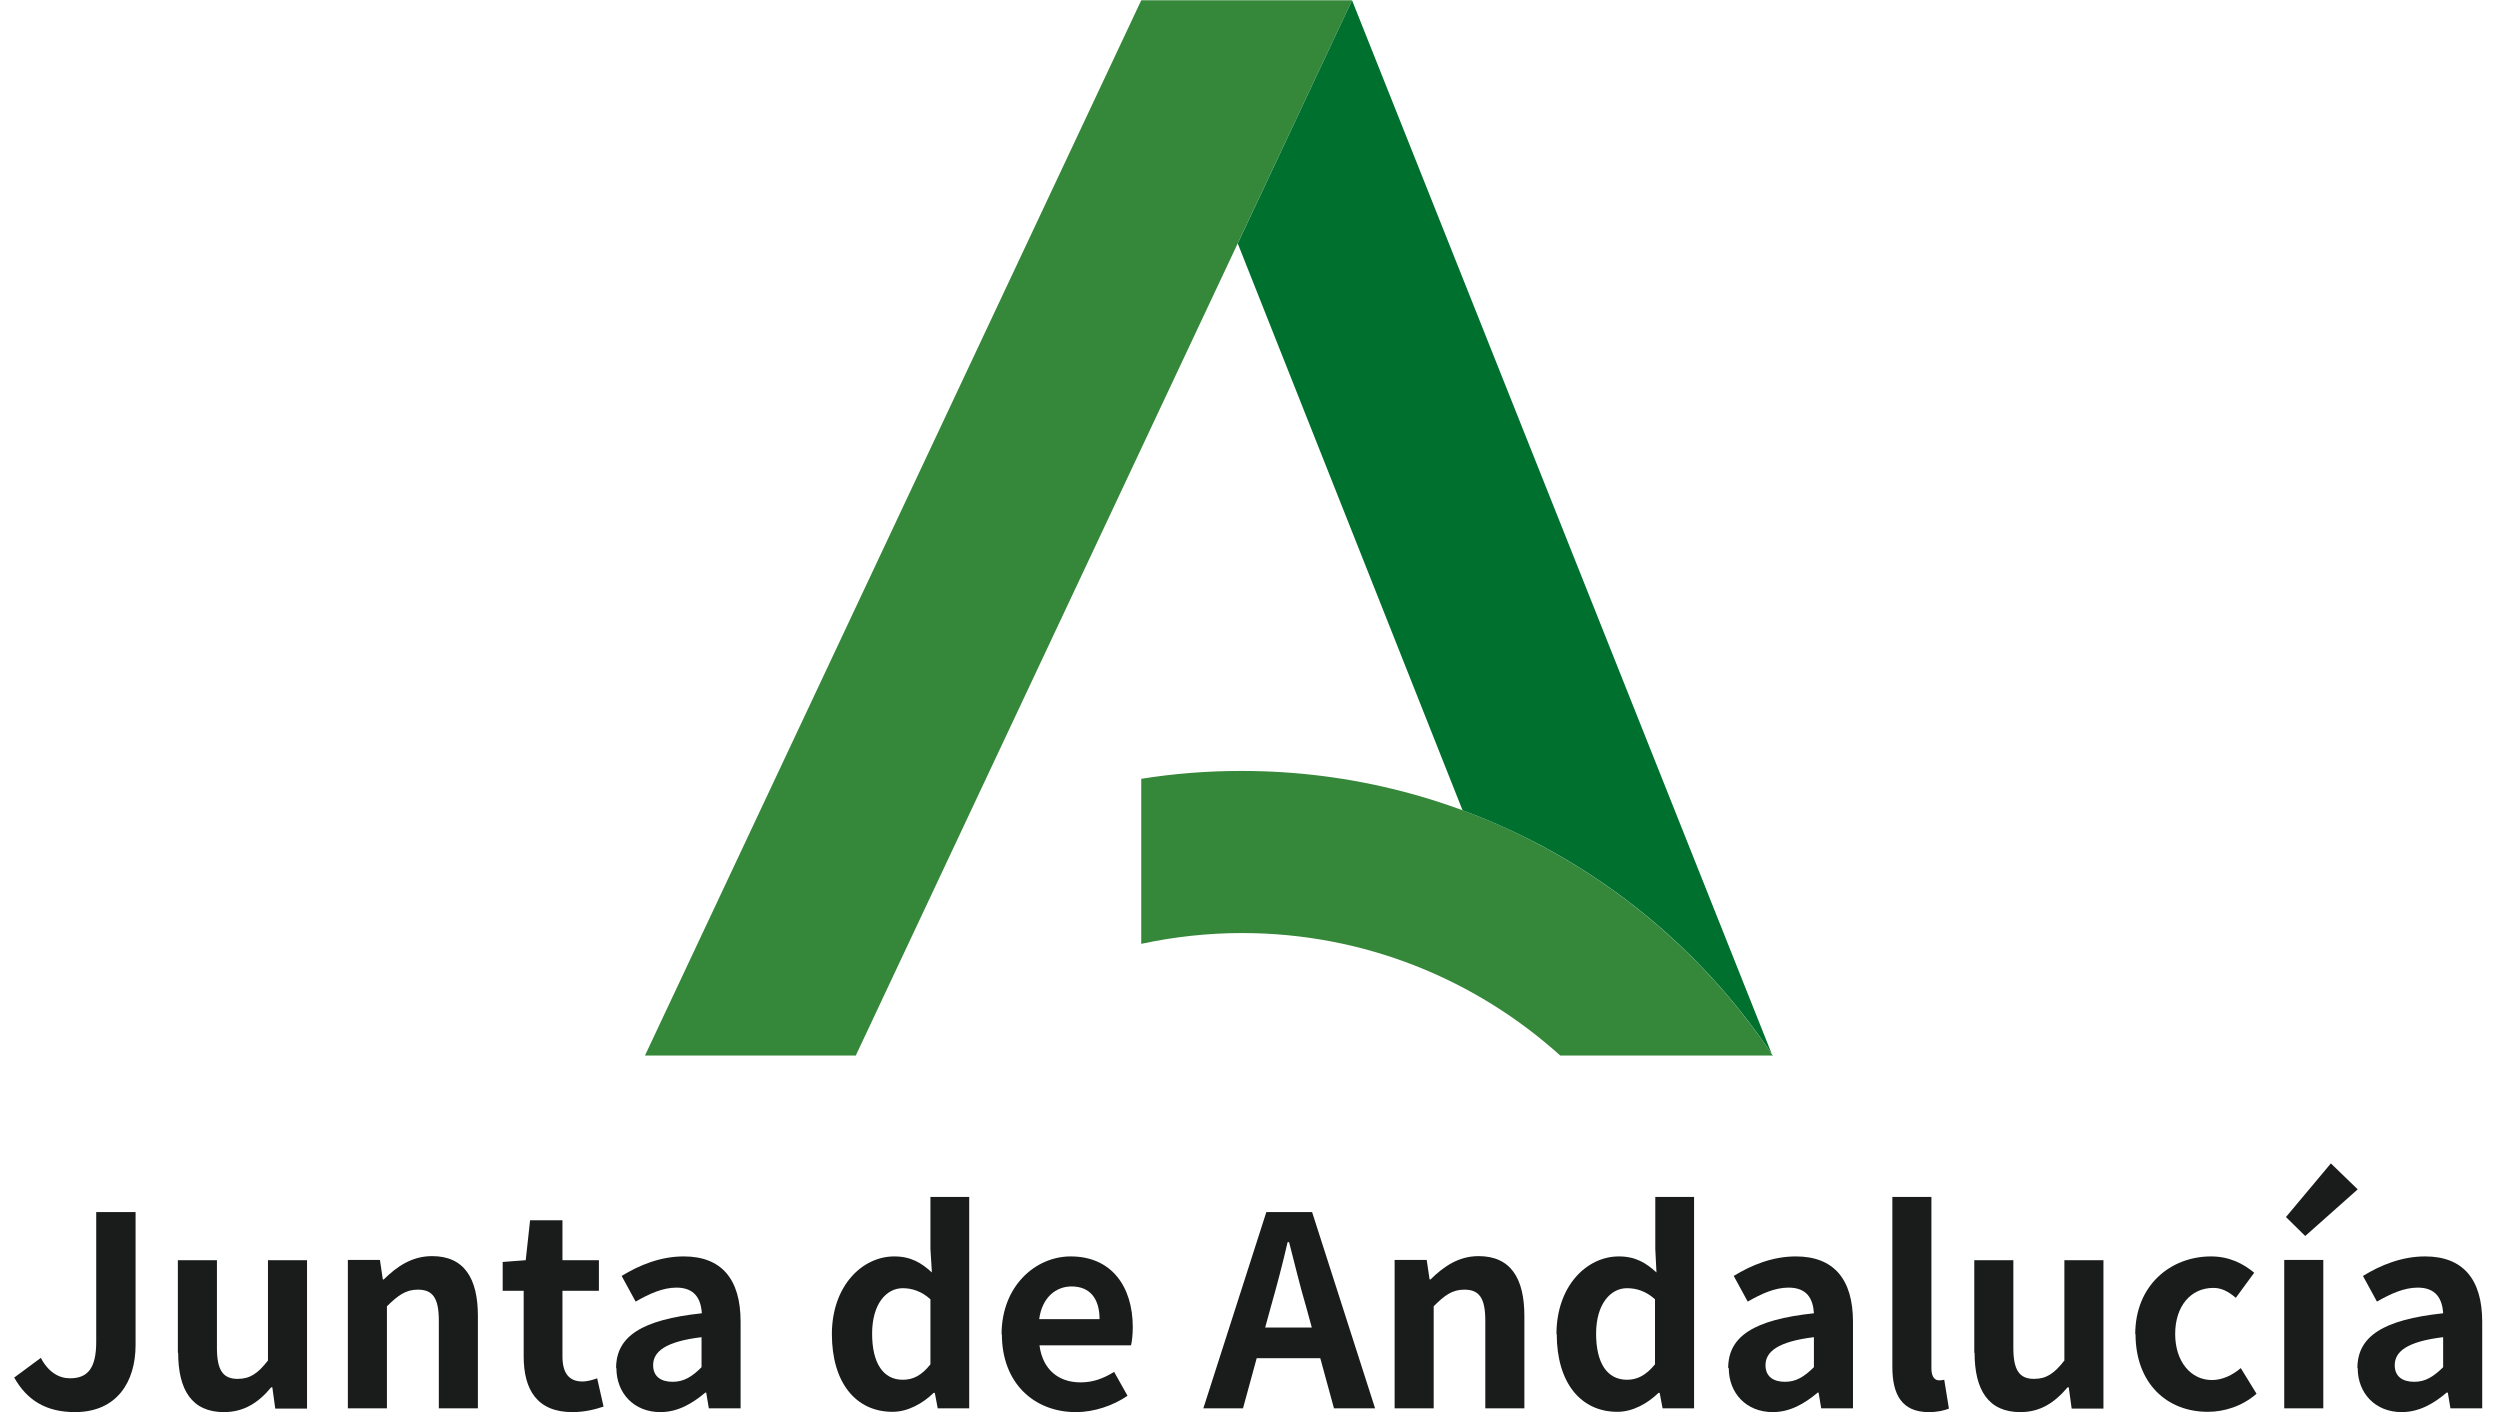
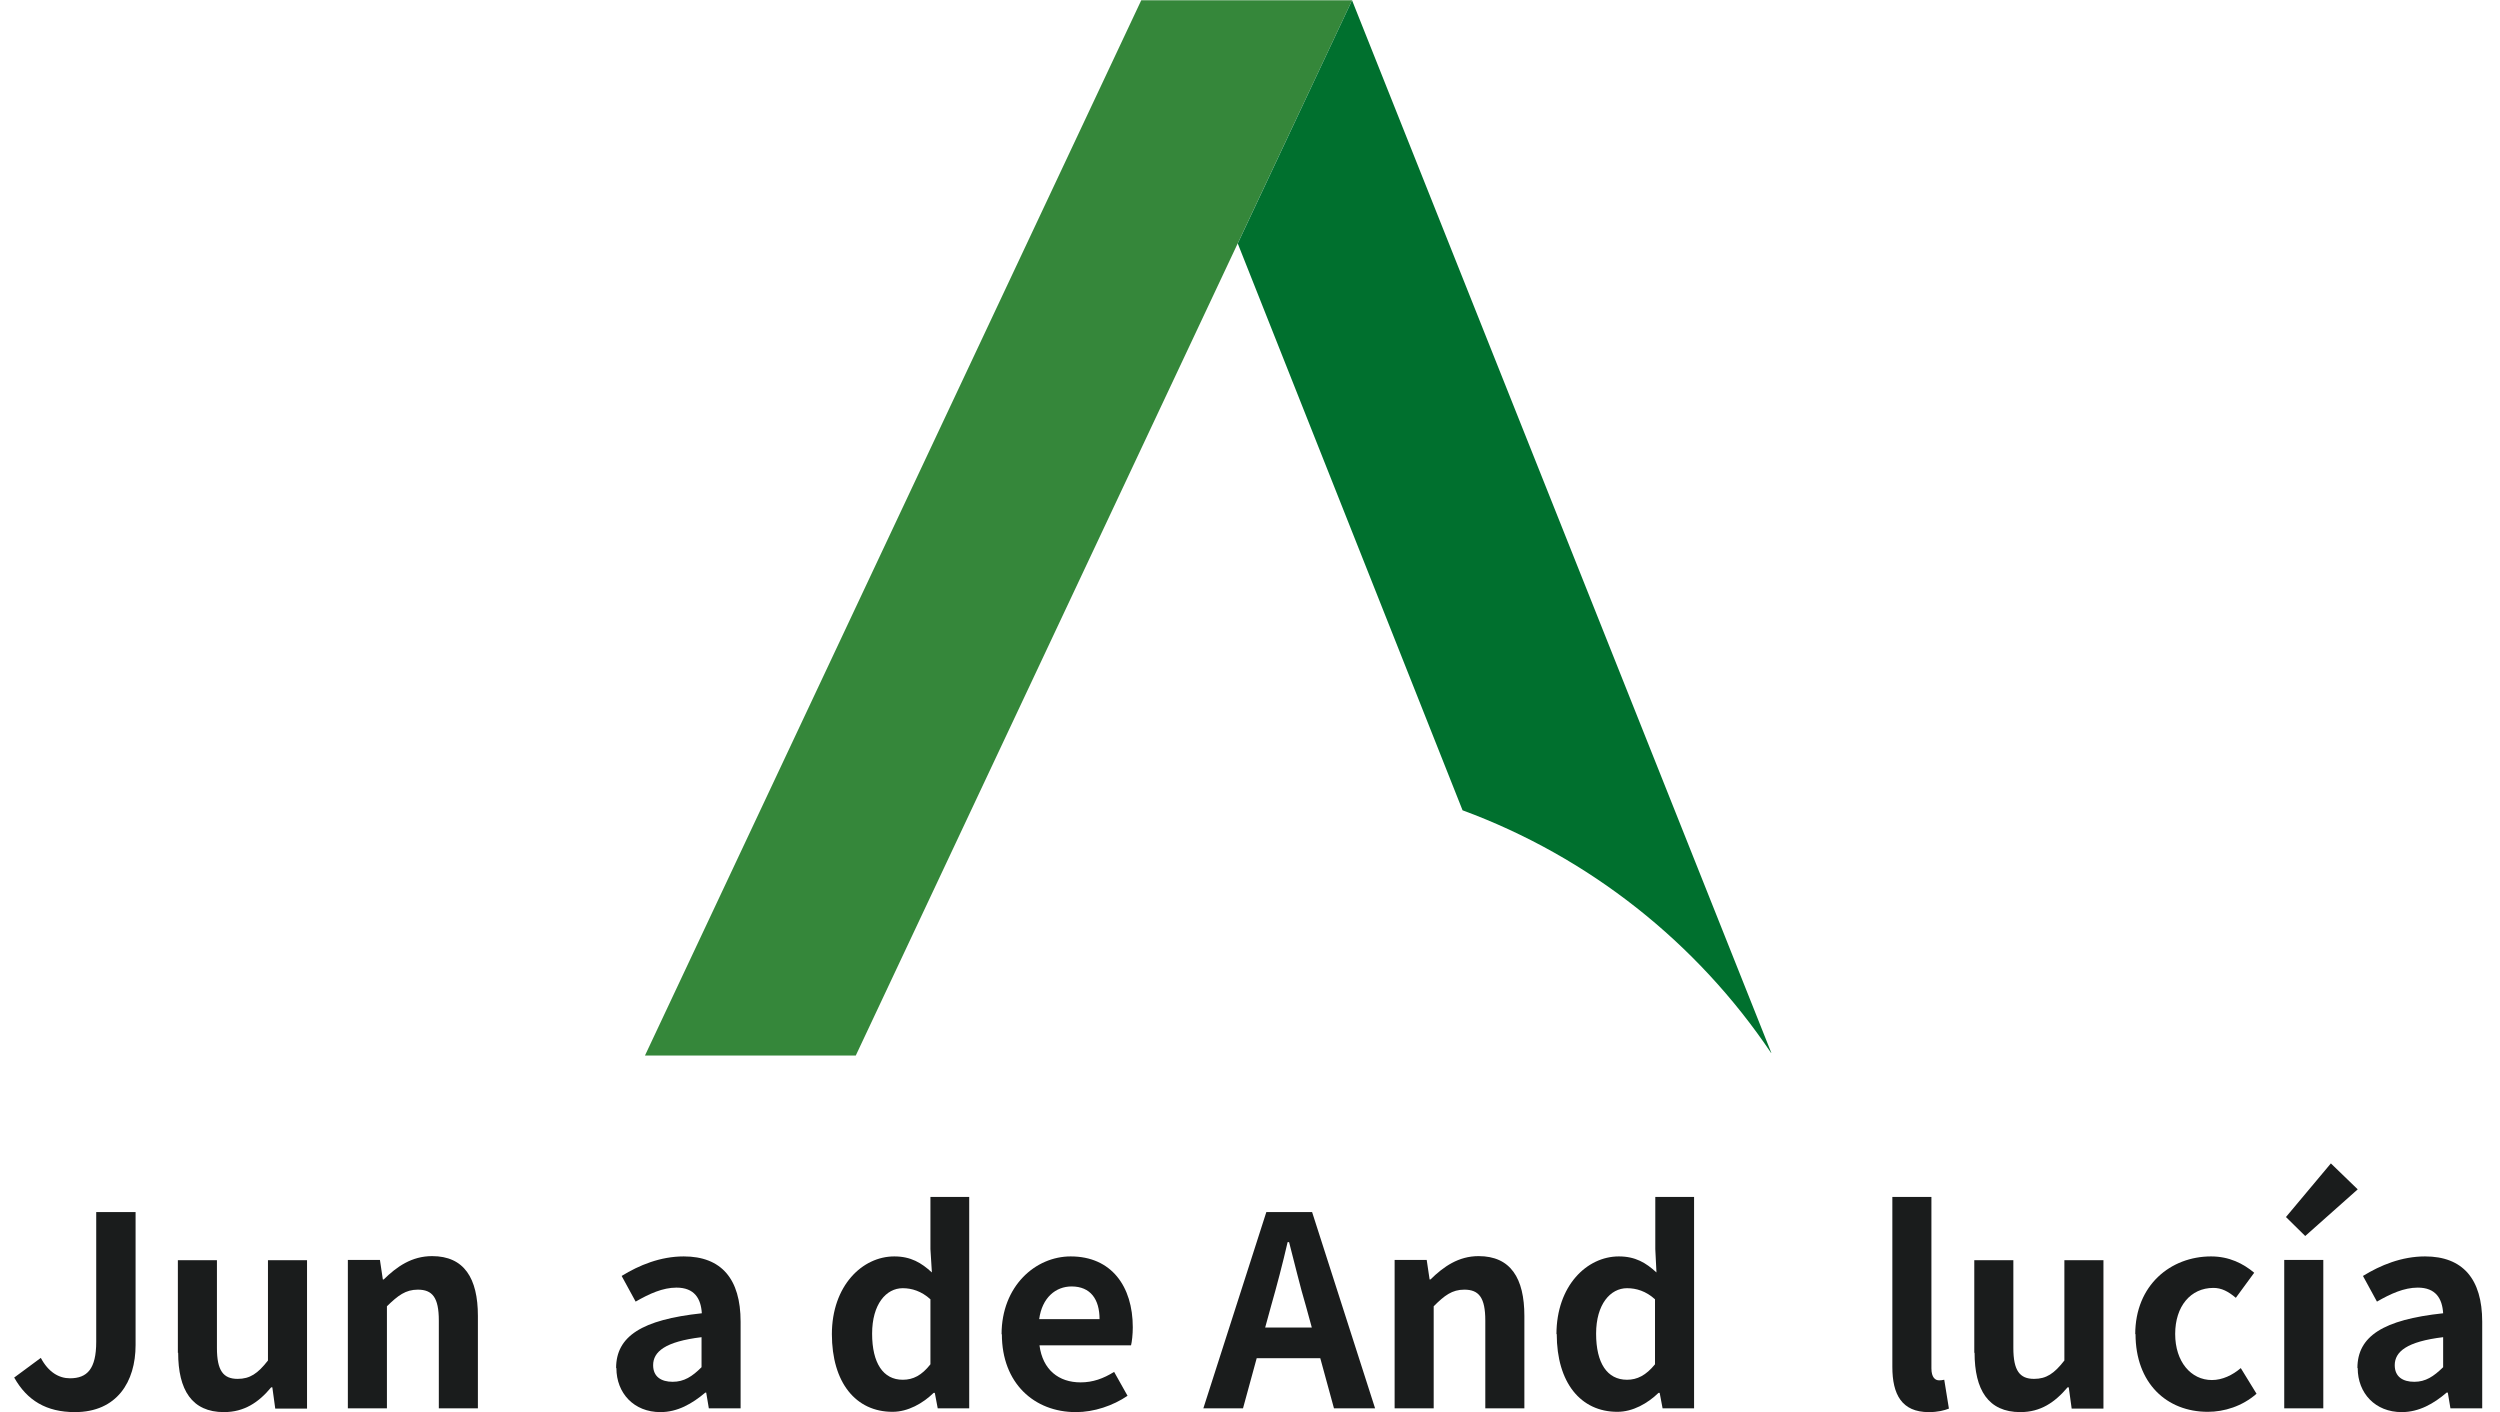
<svg xmlns="http://www.w3.org/2000/svg" id="Capa_1" data-name="Capa 1" viewBox="0 0 85.74 48.43">
  <defs>
    <style>
      .cls-1 {
        fill: #1a1c1c;
      }

      .cls-1, .cls-2, .cls-3 {
        stroke-width: 0px;
      }

      .cls-2 {
        fill: #00702e;
      }

      .cls-2, .cls-3 {
        fill-rule: evenodd;
      }

      .cls-3 {
        fill: #35873a;
      }
    </style>
  </defs>
  <path class="cls-1" d="M.48,47.25l.92-.68c.26.49.62.7,1,.7.59,0,.9-.32.9-1.25v-4.45h1.35v4.56c0,1.26-.64,2.3-2.08,2.3-.98,0-1.64-.4-2.08-1.18" />
  <path class="cls-1" d="M6.1,46.4v-3.18h1.34v3.01c0,.78.22,1.06.71,1.06.42,0,.69-.18,1.04-.63v-3.44h1.34v5.09h-1.09l-.1-.73h-.04c-.43.52-.93.85-1.62.85-1.1,0-1.57-.76-1.57-2.04" />
  <path class="cls-1" d="M11.94,43.21h1.09l.1.67h.03c.45-.44.96-.8,1.66-.8,1.1,0,1.57.76,1.57,2.05v3.17h-1.34v-3.01c0-.79-.22-1.06-.72-1.06-.42,0-.68.2-1.06.57v3.5h-1.34v-5.09Z" />
-   <path class="cls-1" d="M17.96,46.52v-2.25h-.72v-.99l.79-.06.15-1.37h1.11v1.37h1.25v1.05h-1.25v2.25c0,.58.23.86.69.86.16,0,.37-.06.5-.11l.22.97c-.27.09-.63.19-1.07.19-1.21,0-1.67-.77-1.67-1.91" />
  <path class="cls-1" d="M21.13,46.92c0-1.09.88-1.66,2.94-1.88-.03-.5-.25-.88-.87-.88-.47,0-.93.21-1.4.48l-.48-.88c.6-.37,1.33-.67,2.13-.67,1.29,0,1.95.77,1.95,2.24v2.97h-1.09l-.09-.54h-.03c-.45.38-.95.67-1.54.67-.91,0-1.51-.65-1.51-1.51M24.06,46.89v-1.03c-1.25.15-1.66.5-1.66.96,0,.4.28.57.67.57s.67-.18.99-.5" />
  <path class="cls-1" d="M28.53,45.76c0-1.66,1.04-2.67,2.14-2.67.57,0,.93.22,1.29.55l-.05-.8v-1.79h1.33v7.25h-1.08l-.1-.53h-.04c-.37.36-.88.65-1.41.65-1.26,0-2.08-1-2.08-2.67M31.91,46.8v-2.24c-.31-.28-.64-.38-.95-.38-.57,0-1.05.55-1.05,1.56s.38,1.58,1.05,1.58c.36,0,.65-.15.95-.53" />
-   <path class="cls-1" d="M34.35,45.76c0-1.65,1.16-2.67,2.37-2.67,1.4,0,2.13,1.03,2.13,2.43,0,.25-.03.5-.06.62h-3.14c.11.84.66,1.27,1.41,1.27.42,0,.78-.13,1.15-.36l.46.82c-.5.34-1.15.56-1.77.56-1.43,0-2.54-.99-2.54-2.67M37.71,45.24c0-.68-.31-1.12-.96-1.12-.54,0-1.01.38-1.11,1.12h2.07Z" />
+   <path class="cls-1" d="M34.35,45.76c0-1.65,1.16-2.67,2.37-2.67,1.4,0,2.13,1.03,2.13,2.43,0,.25-.03.5-.06.62h-3.14c.11.84.66,1.27,1.41,1.27.42,0,.78-.13,1.15-.36l.46.82c-.5.34-1.15.56-1.77.56-1.43,0-2.54-.99-2.54-2.67M37.71,45.24c0-.68-.31-1.12-.96-1.12-.54,0-1.01.38-1.11,1.12h2.07" />
  <path class="cls-1" d="M43.42,41.57h1.58l2.16,6.73h-1.41l-.47-1.72h-2.18l-.47,1.72h-1.36l2.16-6.73ZM43.39,45.53h1.6l-.2-.73c-.21-.7-.39-1.48-.58-2.2h-.05c-.17.74-.37,1.5-.57,2.2l-.2.73Z" />
  <path class="cls-1" d="M47.84,43.21h1.09l.1.67h.03c.45-.44.96-.8,1.65-.8,1.1,0,1.57.76,1.57,2.05v3.17h-1.34v-3.01c0-.79-.22-1.06-.72-1.06-.42,0-.68.2-1.05.57v3.5h-1.34v-5.09Z" />
  <path class="cls-1" d="M53.38,45.76c0-1.66,1.04-2.67,2.14-2.67.57,0,.93.22,1.29.55l-.04-.8v-1.79h1.33v7.25h-1.08l-.1-.53h-.04c-.37.36-.88.65-1.41.65-1.26,0-2.08-1-2.08-2.67M56.76,46.8v-2.24c-.31-.28-.64-.38-.96-.38-.57,0-1.06.55-1.06,1.56s.38,1.58,1.06,1.58c.35,0,.65-.15.96-.53" />
-   <path class="cls-1" d="M59.27,46.92c0-1.09.88-1.66,2.94-1.88-.03-.5-.24-.88-.87-.88-.47,0-.93.21-1.4.48l-.48-.88c.6-.37,1.33-.67,2.13-.67,1.29,0,1.96.77,1.96,2.24v2.97h-1.09l-.09-.54h-.03c-.45.38-.95.67-1.54.67-.91,0-1.51-.65-1.51-1.51M62.21,46.89v-1.03c-1.24.15-1.66.5-1.66.96,0,.4.28.57.67.57s.66-.18.99-.5" />
  <path class="cls-1" d="M64.9,46.88v-5.83h1.34v5.88c0,.31.13.41.26.41.05,0,.09,0,.18-.02l.16.99c-.16.06-.37.12-.69.12-.93,0-1.25-.61-1.25-1.55" />
  <path class="cls-1" d="M67.71,46.4v-3.18h1.34v3.01c0,.78.22,1.06.71,1.06.42,0,.69-.18,1.04-.63v-3.44h1.34v5.09h-1.09l-.1-.73h-.04c-.44.52-.93.85-1.62.85-1.1,0-1.57-.76-1.57-2.04" />
  <path class="cls-1" d="M73.23,45.76c0-1.69,1.22-2.67,2.6-2.67.63,0,1.11.25,1.48.56l-.63.86c-.26-.22-.49-.34-.77-.34-.78,0-1.31.63-1.31,1.58s.54,1.58,1.26,1.58c.36,0,.71-.17.99-.41l.54.88c-.49.43-1.11.62-1.67.62-1.41,0-2.48-.98-2.48-2.67" />
  <path class="cls-1" d="M78.34,43.21h1.34v5.09h-1.34v-5.09ZM78.39,41.75l1.55-1.85.92.89-1.8,1.6-.66-.65Z" />
  <path class="cls-1" d="M80.85,46.92c0-1.09.88-1.66,2.94-1.88-.03-.5-.25-.88-.87-.88-.47,0-.93.21-1.4.48l-.48-.88c.6-.37,1.33-.67,2.13-.67,1.29,0,1.96.77,1.96,2.24v2.97h-1.09l-.09-.54h-.04c-.44.38-.95.67-1.54.67-.91,0-1.51-.65-1.51-1.51M83.79,46.89v-1.03c-1.25.15-1.66.5-1.66.96,0,.4.28.57.67.57s.66-.18.99-.5" />
  <polygon class="cls-3" points="46.37 .01 39.14 .01 22.12 36.2 29.35 36.2 46.37 .01" />
-   <path class="cls-3" d="M53.52,36.2h7.28c-3.92-5.88-10.62-9.76-18.22-9.76-1.17,0-2.32.09-3.44.27v5.66c1.12-.24,2.28-.37,3.46-.37,4.2,0,8.03,1.6,10.92,4.21" />
  <path class="cls-2" d="M60.73,36.11h.02L46.37.01l-3.92,8.34,7.71,19.44c4.34,1.6,8.04,4.54,10.58,8.32" />
</svg>